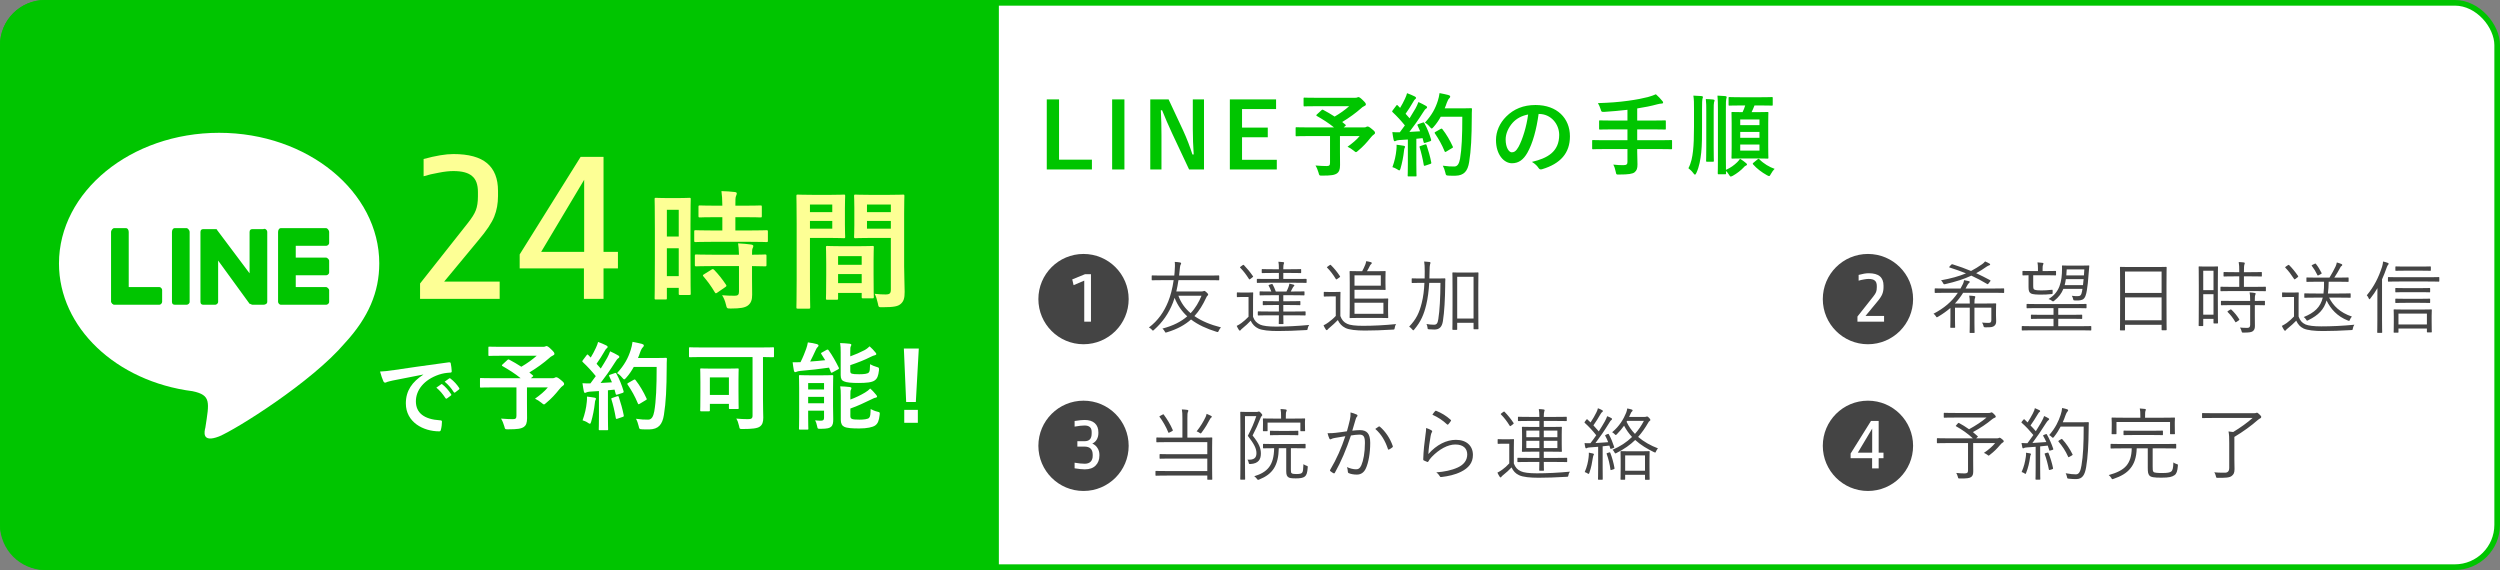
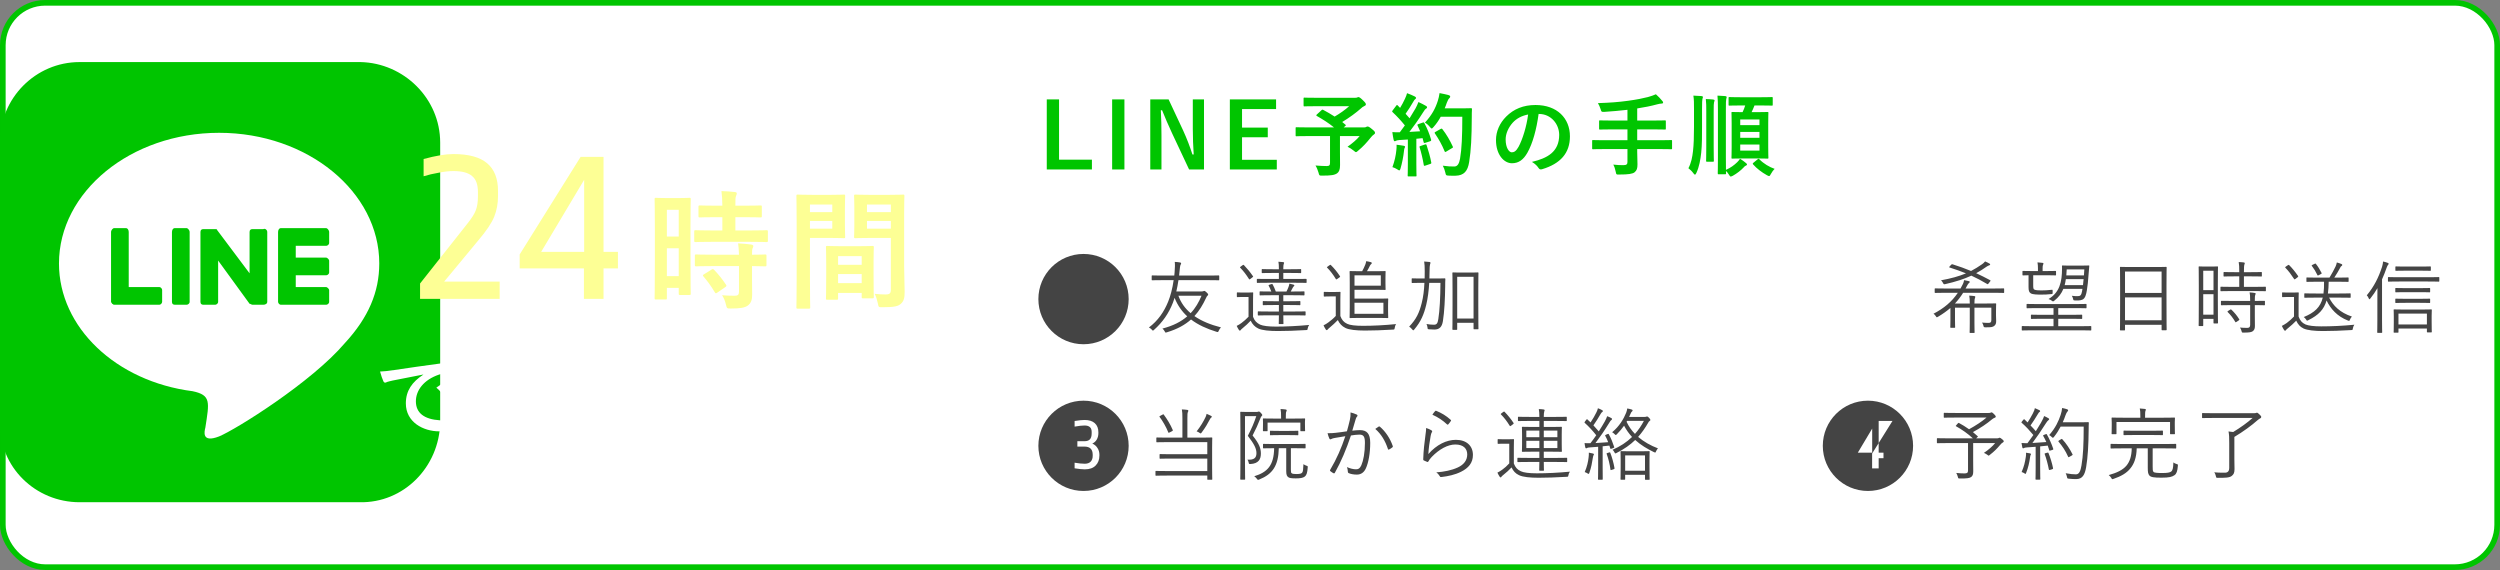
<svg xmlns="http://www.w3.org/2000/svg" fill="none" height="101" viewBox="0 0 443 101" width="443">
  <rect x="0" y="0" width="443" height="101" fill="#808080" stroke="none" />
  <rect fill="#fff" height="100" rx="7.5" stroke="#00c500" width="442" x=".5" y=".5" />
-   <path d="m.5 8c0-4.142 3.358-7.5 7.5-7.5h168.5v100h-168.5c-4.142 0-7.5-3.358-7.5-7.5z" fill="#00c500" stroke="#00c500" />
-   <path d="m4.457 19.915h69.083v62.397h-69.083z" fill="#fff" />
  <path d="m47.358 41.119c0-.348-.348-.696-.696-.522h-1.915c-.348 0-.522.174-.522.522v7.312l-5.745-7.66c0-.174-.174-.174-.348-.174h-2.089c-.348 0-.522.174-.522.522v12.361c0 .348.174.522.522.522h2.089c.174 0 .522-.174.522-.522v-7.312l5.571 7.66c.174 0 .348.174.522.174h1.915c.348 0 .696-.174.696-.522zm-14.276-.696h-2.089c-.348 0-.522.348-.522.696v12.361c0 .348.174.522.522.522h2.089c.174 0 .522-.174.522-.522v-12.361c0-.348-.348-.696-.522-.696zm-4.875 10.446h-5.397v-9.75c0-.348-.174-.696-.522-.696h-2.089c-.174 0-.522.348-.522.696v12.361c0 .174.174.174.174.348.174 0 .174.174.348.174h8.009c.348 0 .522-.348.522-.522v-2.089c0-.174-.174-.522-.522-.522zm29.597-10.446h-8.009c-.348 0-.522.348-.522.696v12.361c0 .174.174.522.522.522h8.009c.174 0 .522-.174.522-.522v-2.089c0-.174-.348-.522-.522-.522h-5.397v-2.089h5.397c.174 0 .522-.174.522-.522v-2.089c0-.174-.348-.522-.522-.522h-5.397v-2.089h5.397c.174 0 .522-.174.522-.522v-1.915c0-.348-.348-.696-.522-.696zm20.195-15.147c0-7.835-6.442-14.102-14.102-14.276h-49.792c-7.834 0-14.102 6.442-14.102 14.102v49.792c-.174 7.835 6.268 14.102 14.102 14.102h49.618c7.835.174 14.102-6.268 14.276-14.102zm-10.794 21.414c0 5.049-1.915 9.575-6.093 14.102-5.919 6.964-19.325 15.321-22.285 16.54-3.134 1.219-2.611-.871-2.437-1.567.696-4.527 1.045-5.745-2.263-6.442-13.58-1.741-23.677-11.316-23.677-22.633 0-12.709 12.709-23.155 28.378-23.155 15.669 0 28.378 10.446 28.378 23.155z" fill="#00c500" />
  <path d="m187.664 17.616h-2.176v12.416h8v-1.744h-5.824zm11.584 0h-2.176v12.416h2.176zm14.101 0h-1.984v5.216c0 1.664.064 3.024.16 4.544h-.224c-.464-1.44-.944-2.704-1.648-4.256l-2.576-5.504h-3.248v12.416h1.984v-6.016c0-1.536-.032-3.008-.112-4.48h.224c.56 1.392 1.056 2.544 1.776 4.096l3.008 6.4h2.64zm12.772 0h-8.192v12.416h8.32v-1.712h-6.16v-4h4.56v-1.712h-4.56v-3.28h6.032zm7.239 2.656c-.08.064-.112.112-.112.16s.032.08.112.128c1.056.608 2.064 1.232 3.024 2.016h-4.608c-1.424 0-1.92-.032-2.016-.032-.16 0-.176.016-.176.176v1.248c0 .16.016.176.176.176.096 0 .592-.032 2.016-.032h3.904v4.736c0 .448-.144.576-.608.576-.496 0-1.152-.032-1.968-.096.224.352.416.832.544 1.28.128.512.128.512.624.512 1.616 0 2.208-.096 2.672-.416.336-.24.512-.656.512-1.44 0-.592-.016-1.328-.016-2.496v-2.656h3.488c-.496.624-1.344 1.328-2.144 1.888.32.144.8.448 1.104.704.208.176.304.256.384.256.096 0 .192-.08.368-.24.896-.736 1.568-1.488 2.192-2.272.288-.352.432-.496.592-.592.16-.112.224-.176.224-.304 0-.176-.032-.272-.528-.672-.512-.432-.672-.464-.8-.464-.064 0-.16.032-.24.08s-.16.08-.368.08h-3.616l.256-.224c.176-.144.176-.16.048-.272l-.56-.464c1.2-.72 2.496-1.664 3.312-2.4.192-.192.352-.304.592-.416.192-.08.288-.16.288-.304 0-.176-.096-.32-.576-.784-.4-.4-.624-.512-.752-.512-.08 0-.128.032-.224.08-.08.032-.208.048-.416.048h-6.704c-1.568 0-2.112-.032-2.208-.032-.144 0-.16.016-.16.176v1.2c0 .16.016.176.16.176.096 0 .64-.032 2.208-.032h5.712c-.72.64-1.584 1.264-2.576 1.84-.656-.432-1.328-.816-2.016-1.184-.144-.064-.192-.064-.32.064zm18 1.712c-.208.08-.24.112-.16.272.16.32.304.656.448 1.008-.624.048-1.28.08-1.904.112.736-.944 1.616-2.176 2.432-3.472.24-.384.368-.56.528-.656.128-.064.176-.128.176-.24 0-.096-.048-.16-.192-.24-.368-.224-.864-.464-1.344-.688-.128.352-.304.752-.496 1.104-.352.608-.704 1.2-1.072 1.776-.224-.272-.464-.528-.704-.8.496-.688.896-1.328 1.408-2.208.112-.208.176-.288.304-.384.08-.064.144-.128.144-.208 0-.096-.064-.176-.208-.256-.4-.208-.96-.432-1.392-.592-.08.304-.16.56-.368.992-.272.592-.544 1.088-.864 1.616l-.4-.416c-.064-.064-.096-.096-.144-.096s-.096.048-.16.144l-.592.784c-.064.096-.112.16-.112.208s.032.08.096.144c.784.736 1.504 1.52 2.16 2.336l-.896 1.216c-.416.016-.848 0-1.328-.032.08.592.144.96.224 1.344.032.16.08.272.192.272.096 0 .16-.032.24-.08.096-.048.32-.112.592-.128l1.504-.096v4.272c0 1.472-.032 2-.032 2.096 0 .16.016.176.176.176h1.216c.16 0 .176-.016.176-.176 0-.08-.032-.624-.032-2.096v-4.4c.368-.032.736-.064 1.104-.112l.192.72c.032.144.096.16.272.112l.848-.272c.208-.064.24-.144.192-.32-.272-.944-.672-1.952-1.184-2.896-.08-.144-.112-.16-.304-.096zm7.76-1.296c0 3.328-.096 5.712-.4 7.44-.16.848-.432 1.376-1.024 1.376-.624.016-1.168-.032-2.032-.144.176.304.352.784.448 1.216.112.512.112.512.592.544.416.032.864.016 1.2.016 1.504-.032 2.176-.8 2.432-2.432.336-2.112.448-4.336.464-8.016 0-.448 0-.88.032-1.328 0-.16-.032-.192-.192-.192-.096 0-.464.032-1.616.032h-3.024c.144-.32.256-.656.368-.976.16-.448.32-.704.448-.816.144-.144.16-.192.16-.32 0-.112-.128-.192-.336-.256-.32-.08-.944-.224-1.552-.336-.064.496-.176.944-.304 1.36-.416 1.312-1.04 2.528-2.288 3.872.288.16.576.4.864.752.16.192.256.288.336.288.096 0 .176-.096.352-.288.512-.576.912-1.184 1.248-1.792zm-4.736 2.672c-.208.112-.208.16-.096.32.64.944 1.216 1.952 1.68 3.088.064.176.128.208.304.096l1.008-.608c.192-.096.224-.144.144-.304-.48-1.056-1.12-2.16-1.824-3.056-.096-.112-.144-.144-.32-.048zm-7.648 6.256c.224.064.624.224.848.384.176.128.288.192.368.192.096 0 .16-.112.224-.352.272-.912.512-2.144.608-3.072.032-.256.048-.448.096-.512.048-.096.096-.16.096-.24s-.08-.16-.272-.192c-.32-.064-.752-.112-1.232-.176.016.352 0 .592-.032.896-.096 1.024-.32 2.016-.704 3.072zm4.976-3.744c-.192.064-.208.096-.144.272.24.736.56 2.096.72 3.072.032.16.048.208.288.128l.848-.288c.208-.064.224-.112.192-.288-.176-.96-.528-2.16-.816-3.024-.064-.176-.096-.208-.288-.144zm20.992-5.68c2.144 0 3.584 1.808 3.584 3.712 0 3.024-2.128 4.144-4.832 4.784.608.368.944.736 1.12 1.008.208.32.352.384.688.288 3.248-.976 4.928-2.848 4.928-5.824 0-3.184-2.256-5.552-6.096-5.552-2.16 0-3.856.704-5.2 2.048-1.152 1.152-1.808 2.624-1.808 4.16 0 2.608 1.424 4.112 2.832 4.112 1.2 0 2.032-.64 2.72-1.84.96-1.68 1.632-4.176 2-6.896zm-1.92.096c-.272 2.128-.992 4.432-1.696 5.728-.432.768-.784.976-1.2.976-.496 0-1.088-.816-1.088-2.288 0-1.024.48-2.096 1.248-2.96.72-.784 1.616-1.232 2.736-1.456zm17.6 6.128v2.256c0 .4-.128.592-.672.592-.512 0-1.104 0-1.84-.096.192.32.336.784.432 1.264.096.512.128.512.608.496 1.632 0 2.368-.112 2.736-.4.4-.336.512-.688.512-1.408 0-.688-.048-1.424-.048-2.176v-.528h3.984c1.424 0 1.92.032 2.016.032.16 0 .176-.016.176-.176v-1.28c0-.16-.016-.176-.176-.176-.096 0-.592.032-2.016.032h-3.984v-1.92h2.72c1.552 0 2.08.032 2.176.032.16 0 .176-.016.176-.192v-1.28c0-.144-.016-.16-.176-.16-.096 0-.624.032-2.176.032h-2.72v-2.144c1.28-.192 2.448-.432 3.568-.736.352-.096.544-.112.752-.128.176 0 .272-.08.272-.16 0-.128-.048-.192-.144-.304-.288-.368-.704-.8-1.136-1.184-.416.176-.864.352-1.424.496-.864.224-1.968.448-3.488.656-1.728.24-3.312.352-5.36.416.176.288.352.672.48 1.088.144.48.144.48.656.464 1.408-.096 2.752-.208 4.096-.368v1.904h-2.656c-1.568 0-2.096-.032-2.192-.032-.16 0-.176.016-.176.16v1.28c0 .176.016.192.176.192.096 0 .624-.032 2.192-.032h2.656v1.92h-4.064c-1.424 0-1.92-.032-2.016-.032-.16 0-.176.016-.176.176v1.28c0 .16.016.176.176.176.096 0 .592-.032 2.016-.032zm20.864-7.728c-.128.416-.272.8-.464 1.184-1.248 0-1.68-.032-1.792-.032-.16 0-.176.016-.176.176 0 .112.032.64.032 1.856v4.192c0 1.216-.032 1.76-.032 1.872 0 .16.016.176.176.176.112 0 .56-.032 1.84-.032h2.496c1.296 0 1.744.032 1.84.032.176 0 .192-.016.192-.176 0-.096-.032-.656-.032-1.872v-4.192c0-1.216.032-1.76.032-1.856 0-.16-.016-.176-.192-.176-.096 0-.544.032-1.84.032h-.944c.176-.352.336-.736.512-1.184h1.04c1.456 0 1.936.032 2.016.032.16 0 .176-.016.176-.176v-1.168c0-.16-.016-.176-.176-.176-.08 0-.56.032-2.016.032h-3.424c-1.44 0-1.92-.032-2.016-.032-.176 0-.192.016-.192.176v1.168c0 .16.016.176.192.176.096 0 .576-.032 2.016-.032zm2.528 8h-3.408v-1.072h3.408zm-3.408-2.272v-1.04h3.408v1.04zm3.408-3.248v1.008h-3.408v-1.008zm-7.36 6.72c0 1.824-.032 2.704-.032 2.816 0 .16.016.176.16.176h1.12c.176 0 .192-.016.192-.176 0-.032-.016-.192-.016-.416.192.16.336.368.512.64.16.256.224.352.336.352.08 0 .192-.048.384-.144.688-.384 1.44-.96 1.904-1.472.16-.192.272-.272.4-.32.112-.048.192-.096.192-.192s-.048-.144-.176-.256c-.288-.256-.672-.528-1.056-.768-.16.24-.304.416-.496.608-.56.544-1.168.992-2 1.36-.016-.464-.016-1.184-.016-2.208v-8.48c0-1.2.016-1.68.064-1.872.032-.128.08-.224.08-.336 0-.08-.08-.144-.24-.176-.368-.032-.928-.064-1.392-.08.064.704.08 1.424.08 2.4zm-2.816-8.56c0-1.248.032-1.584.064-1.776.032-.144.096-.256.096-.368 0-.08-.08-.128-.24-.16-.4-.032-.928-.064-1.456-.08.112.672.112 1.344.112 2.384v3.136c0 1.712-.048 3.232-.176 4.304-.128 1.088-.304 2.08-.816 3.04.304.24.624.528.848.848.144.192.224.288.32.288.08 0 .144-.096.24-.288.512-1.088.736-2.416.864-3.6.144-1.36.144-3.024.144-4.64zm.752 6.656c0 1.6-.032 2.4-.032 2.496 0 .16.016.176.176.176h1.024c.16 0 .176-.016.176-.176 0-.096-.032-.896-.032-2.496v-6.24c0-1.04.016-1.44.064-1.616.032-.128.096-.224.096-.336 0-.08-.096-.128-.256-.16-.384-.048-.832-.064-1.296-.08.08.736.08 1.248.08 2.208zm8.384 2.832c-.16.128-.192.192-.08.32.64.736 1.52 1.392 2.432 1.904.192.096.304.16.384.16.128 0 .192-.112.336-.384.192-.352.432-.688.656-.896-.928-.32-1.936-.912-2.704-1.696-.064-.064-.096-.08-.144-.08s-.08.016-.16.08z" fill="#00c500" />
  <path d="m208.446 51.644c.154-.63.266-1.302.378-2.002h5.25c1.33 0 1.778.028 1.848.028.112 0 .126-.014.126-.126v-.616c0-.112-.014-.126-.126-.126-.07 0-.518.028-1.848.028h-5.138c.014-.168.028-.35.056-.532.07-.658.112-1.218.196-1.358.056-.098.112-.196.112-.294 0-.056-.07-.112-.196-.14-.322-.056-.602-.084-.938-.098.056.378.042 1.064-.028 1.848l-.056.574h-2.044c-1.33 0-1.778-.028-1.848-.028-.098 0-.112.014-.112.126v.616c0 .112.014.126.112.126.07 0 .518-.028 1.848-.028h1.932c-.21 1.498-.574 2.828-.966 3.794-.728 1.806-1.806 3.388-3.416 4.592.182.084.336.21.518.392.098.112.14.168.196.168.042 0 .098-.056.196-.14 1.498-1.33 2.604-2.912 3.346-4.816.098-.266.21-.56.294-.854.532 1.33 1.288 2.408 2.24 3.276-1.064.924-2.464 1.666-4.396 2.17.168.14.308.308.406.504.084.154.112.21.182.21.042 0 .112-.028.21-.056 1.862-.56 3.22-1.33 4.27-2.268 1.246.952 2.758 1.638 4.522 2.184.084.028.154.042.196.042.084 0 .126-.056.196-.238.098-.224.238-.434.392-.588-1.82-.462-3.416-1.106-4.704-2.002.854-.924 1.498-2.002 2.058-3.206.098-.224.182-.364.28-.434.07-.056.098-.112.098-.196 0-.056-.028-.126-.28-.364-.266-.238-.322-.266-.406-.266-.056 0-.098.028-.14.042-.07.028-.168.056-.336.056zm4.466.756c-.476 1.134-1.064 2.184-1.932 3.094-.98-.826-1.722-1.848-2.17-3.094zm18.438 2.884c0-.098-.014-.112-.112-.112-.07 0-.546.028-1.946.028h-1.89v-1.148h1.134c1.274 0 1.694.028 1.778.028.098 0 .112-.014.112-.112v-.504c0-.098-.014-.112-.112-.112-.084 0-.504.028-1.778.028h-1.134v-1.064h1.736c1.372 0 1.834.028 1.904.028.098 0 .112-.014.112-.126v-.476c0-.098-.014-.112-.112-.112-.07 0-.532.028-1.904.028h-.42c.112-.196.224-.392.336-.63.042-.098.14-.238.196-.28s.112-.098.112-.168c0-.056-.042-.098-.154-.14-.21-.07-.434-.126-.728-.182-.028.182-.07.364-.154.588-.098.28-.224.546-.364.812h-1.89c-.182-.504-.364-.91-.56-1.26-.056-.098-.084-.098-.21-.056l-.35.112c-.154.056-.196.07-.14.168.168.308.322.644.462 1.036h-.056c-1.386 0-1.834-.028-1.904-.028-.098 0-.112.014-.112.112v.476c0 .112.014.126.112.126.07 0 .518-.028 1.904-.028h1.4v1.064h-.966c-1.288 0-1.708-.028-1.778-.028-.098 0-.112.014-.112.112v.504c0 .098.014.112.112.112.07 0 .49-.028 1.778-.028h.966v1.148h-1.694c-1.386 0-1.862-.028-1.932-.028-.098 0-.112.014-.112.112v.504c0 .098.014.112.112.112.07 0 .546-.028 1.932-.028h1.694c0 .994-.028 1.358-.028 1.442 0 .098.014.112.112.112h.616c.098 0 .112-.014.112-.112 0-.07-.028-.476-.028-1.442h1.89c1.4 0 1.876.028 1.946.028.098 0 .112-.014.112-.112zm-9.31-2.044c0-.882.028-1.246.028-1.316 0-.098-.014-.112-.098-.112s-.294.028-1.008.028h-.714c-.728 0-.896-.028-.952-.028-.112 0-.126.014-.126.112v.616c0 .098.014.112.126.112.056 0 .224-.028.952-.028h.994v3.5c-.392.42-.854.812-1.246 1.106-.294.224-.532.35-.854.518.126.28.252.504.392.714.056.084.112.126.168.126.07 0 .112-.042.168-.126.042-.07.14-.154.308-.294.56-.462 1.008-.868 1.442-1.344.322.658.728 1.092 1.372 1.4.672.308 1.918.434 3.444.434 1.428 0 3.164-.056 4.97-.168.28-.014.28-.014.322-.308.042-.224.126-.42.266-.602-2.072.196-4.116.294-5.908.294-1.316 0-2.282-.126-2.786-.35-.63-.308-.994-.672-1.26-1.386zm9.492-3.71c0-.098-.014-.112-.112-.112-.084 0-.56.014-1.974.014h-2.044v-1.064h1.246c1.316 0 1.736.028 1.82.028s.098-.014.098-.112v-.49c0-.098-.014-.112-.098-.112s-.504.028-1.82.028h-1.246v-.182c0-.378.028-.616.07-.728s.07-.168.07-.238c0-.056-.056-.098-.14-.112-.238-.028-.546-.056-.868-.07.07.378.084.672.084 1.302v.028h-1.092c-1.316 0-1.75-.028-1.834-.028-.098 0-.112.014-.112.112v.49c0 .098.014.112.112.112.084 0 .518-.028 1.834-.028h1.092v1.064h-1.82c-1.414 0-1.89-.014-1.974-.014-.098 0-.112.014-.112.112v.49c0 .098.014.112.112.112.084 0 .56-.028 1.974-.028h4.648c1.414 0 1.89.028 1.974.028.098 0 .112-.014.112-.112zm-11.676-2.296c-.14.098-.168.126-.084.21.588.602 1.05 1.218 1.54 1.988.042.056.056.084.098.084.028 0 .084-.028.154-.084l.378-.294c.126-.098.14-.126.084-.196-.532-.77-1.022-1.358-1.61-1.974-.07-.056-.084-.07-.21.014zm26.11 6.888c0-.742.028-1.036.028-1.12 0-.098-.014-.112-.112-.112-.07 0-.56.028-1.82.028h-4.046v-1.568h3.682c1.19 0 1.652.028 1.722.028.098 0 .112-.014.112-.112 0-.07-.028-.364-.028-1.092v-.952c0-.728.028-1.008.028-1.078 0-.098-.014-.112-.112-.112-.07 0-.532.028-1.722.028h-1.47c.21-.35.392-.7.532-.994.056-.112.14-.21.224-.28.07-.056.098-.098.098-.182 0-.056-.056-.112-.14-.14-.224-.07-.588-.154-.854-.182-.028.21-.084.434-.168.63-.168.42-.336.77-.546 1.148h-.238c-1.246 0-1.792-.028-1.876-.028-.098 0-.112.014-.112.112 0 .07.028.658.028 1.932v4.27c0 1.274-.028 1.834-.028 1.904 0 .098.014.112.112.112.084 0 .658-.028 1.918-.028h2.884c1.26 0 1.75.028 1.82.028.098 0 .112-.014.112-.112 0-.07-.028-.364-.028-1.106zm-.826 1.484h-5.124v-1.96h5.124zm-.462-4.984h-4.662v-1.834h4.662zm-7.168 2.506c0-.868.028-1.232.028-1.302 0-.098-.014-.112-.112-.112-.07 0-.28.028-1.008.028h-.756c-.728 0-.91-.028-.966-.028-.112 0-.126.014-.126.112v.616c0 .098.014.112.126.112.056 0 .238-.028.966-.028h1.036v3.458c-.392.434-.896.84-1.316 1.148-.28.21-.476.322-.854.518.126.28.266.532.406.742.056.084.112.112.168.112s.112-.042.168-.126c.042-.07.14-.14.294-.28.532-.448 1.05-.91 1.498-1.386.294.616.714 1.092 1.344 1.4.63.322 1.904.462 3.444.462 1.414 0 3.136-.056 4.956-.168.28-.014.28-.014.336-.308.028-.238.112-.49.252-.672-2.072.21-4.088.308-5.88.308-1.33 0-2.296-.112-2.786-.35-.63-.294-.952-.686-1.218-1.386zm-2.254-5.894c-.154.112-.154.126-.084.196.532.532 1.106 1.288 1.54 2.016.07.098.084.098.266-.028l.378-.266c.126-.098.14-.126.084-.21-.49-.756-1.036-1.414-1.61-1.974-.07-.07-.098-.07-.238.028zm26.698 4.018c0-2.17.028-2.8.028-2.87 0-.098-.014-.112-.112-.112-.084 0-.42.028-1.414.028h-1.554c-1.022 0-1.344-.028-1.414-.028-.112 0-.126.014-.126.112 0 .07.028.7.028 3.22v2.478c0 3.57-.028 4.172-.028 4.256 0 .098.014.112.126.112h.616c.098 0 .112-.014.112-.112v-1.134h2.898v1.036c0 .098.014.112.098.112h.658c.098 0 .112-.014.112-.112 0-.084-.028-.686-.028-4.214zm-.84 5.194h-2.898v-7.392h2.898zm-7.826-7.098c.014-.392.028-.798.028-1.19 0-.742.042-1.134.084-1.288.042-.126.084-.224.084-.308 0-.056-.042-.126-.154-.14-.308-.042-.644-.07-.966-.084.07.518.098.854.098 1.722 0 .448 0 .868-.014 1.288h-.518c-1.204 0-1.596-.028-1.666-.028-.098 0-.112.014-.112.112v.602c0 .098.014.112.112.112.07 0 .462-.028 1.666-.028h.476c-.056 1.288-.196 2.478-.476 3.57-.434 1.75-.98 2.884-2.226 4.186.196.126.364.28.56.518.084.098.126.14.168.14.056 0 .098-.056.182-.154 1.176-1.4 1.708-2.688 2.114-4.368.28-1.148.448-2.506.532-3.892h1.988c-.014 2.59-.14 4.956-.378 6.412-.112.798-.322 1.008-.77 1.008s-.882-.042-1.33-.126c.098.182.154.392.182.616.028.294.028.294.28.322.308.028.56.042.938.042.868 0 1.344-.434 1.512-1.484.266-1.68.378-3.962.406-6.23 0-.406 0-.812.028-1.232 0-.098-.028-.126-.126-.126-.07 0-.476.028-1.68.028z" fill="#444" />
  <circle cx="192" cy="53" fill="#444" r="8" />
-   <path d="m193.318 48.586v8.414h-1.19v-7.266h-.028l-1.862.798-.238-1.022 2.268-.924z" fill="#fff" />
-   <circle cx="331" cy="53" fill="#444" r="8" />
  <path d="m331.114 48.418c.905 0 1.573.182 2.002.546s.644.91.644 1.638v.308c0 .439-.075.845-.224 1.218s-.462.84-.938 1.4l-2.03 2.45h3.29v1.022h-4.718v-.91l2.8-3.542c.261-.327.429-.593.504-.798.084-.215.126-.49.126-.826v-.252c0-.448-.117-.765-.35-.952-.224-.196-.593-.294-1.106-.294-.252 0-.541.033-.868.098-.327.056-.625.126-.896.21v-1.022c.719-.196 1.307-.294 1.764-.294z" fill="#fff" />
  <path d="m355.132 51.21c0-.098-.014-.112-.098-.112s-.518.028-1.82.028h-4.914c.126-.21.238-.434.364-.672.07-.126.168-.252.294-.35.056-.042.084-.084.084-.154s-.084-.112-.196-.14c-.21-.056-.476-.112-.812-.168-.042.266-.098.448-.196.658-.14.294-.28.56-.434.826h-2.632c-1.316 0-1.75-.028-1.82-.028-.112 0-.126.014-.126.112v.588c0 .098.014.112.126.112.07 0 .504-.028 1.82-.028h2.156c-1.064 1.582-2.478 2.758-4.312 3.71.14.098.308.252.42.448.07.126.112.182.168.182s.112-.042.224-.098c.84-.504 1.554-1.008 2.184-1.554v2.24c0 .854-.028 1.078-.028 1.162 0 .098.014.112.112.112h.644c.098 0 .112-.014.112-.112 0-.084-.028-.308-.028-1.162v-2.296h2.618v2.688c0 1.134-.028 1.61-.028 1.694 0 .098.014.098.112.098h.658c.098 0 .112 0 .112-.098 0-.084-.028-.56-.028-1.694v-2.688h2.996v2.184c0 .378-.126.518-.476.518-.392 0-.7-.014-1.176-.056.126.182.196.35.238.518.07.28.07.308.336.322 1.134.028 1.372-.07 1.624-.28s.308-.476.308-.826c0-.336-.028-.672-.028-1.008v-.756c0-.826.028-1.19.028-1.26 0-.098-.014-.112-.112-.112-.07 0-.686.028-2.044.028h-1.694c0-.574.028-.812.098-.966.042-.112.056-.154.056-.224s-.07-.112-.154-.126c-.28-.042-.56-.07-.924-.084.07.392.098.77.098 1.4h-2.632c.546-.588 1.022-1.204 1.456-1.904h5.348c1.302 0 1.736.028 1.82.028s.098-.014.098-.112zm-2.478-1.344c.098-.126.084-.168-.014-.224-.868-.462-1.666-.868-2.464-1.232.63-.336 1.246-.728 1.876-1.176.126-.084.322-.182.42-.21s.182-.07.182-.154c0-.07-.014-.098-.126-.168-.182-.112-.476-.252-.77-.378-.154.196-.378.392-.546.504-.644.448-1.274.84-1.946 1.19-.994-.42-2.044-.798-3.29-1.19-.098-.028-.126-.014-.224.084l-.266.28c-.126.126-.126.182-.014.21 1.078.35 2.016.672 2.898 1.036-1.232.518-2.646.91-4.424 1.232.112.098.252.266.364.49.126.238.14.238.406.182 1.89-.434 3.318-.896 4.606-1.498.924.42 1.806.896 2.786 1.47.112.07.14.07.252-.07zm17.92 8.022c0-.098-.014-.112-.112-.112-.07 0-.504.028-1.806.028h-3.934v-1.316h2.156c1.428 0 1.904.028 1.974.028.098 0 .112-.014.112-.112v-.532c0-.098-.014-.112-.112-.112-.07 0-.546.028-1.974.028h-2.156v-1.19h2.954c1.414 0 1.876.028 1.946.028.098 0 .112-.014.112-.126v-.532c0-.098-.014-.112-.112-.112-.07 0-.532.028-1.946.028h-6.51c-1.414 0-1.876-.028-1.946-.028-.098 0-.112.014-.112.112v.532c0 .112.014.126.112.126.07 0 .532-.028 1.946-.028h2.716v1.19h-1.904c-1.428 0-1.904-.028-1.988-.028-.098 0-.112.014-.112.112v.532c0 .098.014.112.112.112.084 0 .56-.028 1.988-.028h1.904v1.316h-3.696c-1.316 0-1.75-.028-1.82-.028-.098 0-.112.014-.112.112v.56c0 .098.014.112.112.112.07 0 .504-.028 1.82-.028h8.47c1.302 0 1.736.028 1.806.028.098 0 .112-.014.112-.112zm-4.018-10.822c-.77 0-.994-.028-1.064-.028-.098 0-.112.014-.112.112 0 .042.014.238.014.336 0 2.534-.448 4.34-2.394 5.502.266.098.448.182.616.322.084.07.14.098.182.098.056 0 .112-.042.224-.126.798-.63 1.288-1.302 1.61-2.1h3.374v.028c-.098.644-.182 1.148-.546 1.232-.378.084-.826.028-1.33-.028.112.168.196.406.238.616.042.182.07.21.392.21.364 0 .798.042 1.232-.14.518-.21.686-.966.798-1.638.112-.644.238-1.694.322-3.038l.084-.98c.014-.14.028-.252.028-.35 0-.042-.042-.056-.098-.056-.07 0-.406.028-1.442.028zm2.66 2.394c-.042.392-.07.756-.112 1.064h-3.248c.098-.336.154-.686.21-1.064zm.126-1.722-.07 1.064h-3.122l.07-1.064zm-5.012.378c0-.098-.014-.112-.112-.112-.084 0-.462.028-1.68.028h-.588v-.49c0-.308.014-.476.07-.602.042-.098.084-.154.084-.252 0-.056-.07-.098-.168-.112-.266-.042-.602-.07-.896-.084.07.364.084.728.084 1.05v.49h-.966c-1.204 0-1.596-.028-1.666-.028-.098 0-.112.014-.112.112v.574c0 .098.014.112.112.112.056 0 .308-.014.966-.028v2.114c0 .616.098.924.42 1.106.35.196 1.148.21 1.834.21.574 0 1.12-.014 1.862-.098.14-.014.154-.028.154-.266v-.224c.014-.266 0-.28-.14-.266-.742.084-1.274.112-1.876.112-.532 0-1.008-.028-1.232-.154-.154-.084-.196-.238-.196-.728v-1.806h2.254c1.218 0 1.596.028 1.68.028.098 0 .112-.014.112-.112zm19.572 2.464c0-2.366.028-3.094.028-3.178 0-.098-.014-.112-.112-.112-.084 0-.56.028-1.946.028h-4.158c-1.386 0-1.862-.028-1.946-.028-.098 0-.112.014-.112.112 0 .084.028.812.028 3.528v2.702c0 4.018-.028 4.718-.028 4.802 0 .098.014.112.112.112h.686c.084 0 .098-.014.098-.112v-.882h6.482v.854c0 .098.014.112.112.112h.672c.098 0 .112-.014.112-.112 0-.07-.028-.77-.028-4.774zm-.868 6.174h-6.482v-4.06h6.482zm0-4.844h-6.482v-3.794h6.482zm9.968-1.764c0-2.156.028-2.758.028-2.828 0-.098-.014-.112-.112-.112-.084 0-.322.028-1.12.028h-.966c-.798 0-1.036-.028-1.12-.028-.098 0-.112.014-.112.112 0 .07.028.714.028 3.276v2.758c0 3.612-.028 4.242-.028 4.312 0 .098.014.112.112.112h.588c.098 0 .112-.014.112-.112v-1.162h1.82v.7c0 .098.014.112.112.112h.574c.098 0 .112-.014.112-.112 0-.07-.028-.644-.028-4.144zm-.77 5.614h-1.82v-3.626h1.82zm0-4.354h-1.82v-3.43h1.82zm9.282-.49c0-.098-.014-.112-.112-.112-.084 0-.546.028-1.932.028h-1.848v-1.862h1.274c1.288 0 1.708.028 1.792.028.098 0 .112-.014.112-.112v-.56c0-.112-.014-.126-.112-.126-.084 0-.504.028-1.792.028h-1.274c0-.868.028-1.19.084-1.344.028-.098.07-.182.07-.252s-.07-.112-.168-.126c-.294-.042-.532-.056-.91-.07.084.49.098.84.098 1.792h-.868c-1.288 0-1.722-.028-1.792-.028-.112 0-.126.014-.126.126v.56c0 .098.014.112.126.112.07 0 .504-.028 1.792-.028h.868v1.862h-1.302c-1.372 0-1.834-.028-1.918-.028-.098 0-.112.014-.112.112v.574c0 .098.014.112.112.112.084 0 .546-.028 1.918-.028h3.976c1.386 0 1.848.028 1.932.028.098 0 .112-.014.112-.112zm-.168 2.492c0-.098-.014-.098-.112-.098-.07 0-.518.014-1.68.014v-.07c0-.644.014-.854.07-.994.042-.084.084-.14.084-.238 0-.042-.07-.098-.182-.112-.238-.042-.532-.084-.896-.098.07.336.098.714.098 1.484v.028h-3.164c-1.372 0-1.834-.014-1.904-.014-.098 0-.112 0-.112.098v.574c0 .098.014.112.112.112.07 0 .532-.028 1.904-.028h3.164v3.514c0 .392-.196.518-.49.518-.462 0-.896-.014-1.316-.056.126.182.21.364.28.63s.084.266.35.266c1.008 0 1.386-.07 1.624-.238.308-.21.392-.532.392-.938 0-.56-.014-1.162-.014-1.792v-1.904c1.176 0 1.61.028 1.68.028.098 0 .112-.014.112-.112zm-6.51 1.68c-.14.084-.168.126-.084.21.504.504.938 1.05 1.344 1.75.056.098.098.07.238-.028l.378-.252c.112-.084.126-.126.07-.21-.392-.644-.854-1.19-1.386-1.694-.084-.07-.112-.056-.224.014zm19.656-2.352c1.386 0 1.862.028 1.932.028.098 0 .112-.014.112-.112v-.56c0-.098-.014-.112-.112-.112-.07 0-.546.028-1.932.028h-1.988c.084-.616.126-1.302.14-2.086h1.554c1.344 0 1.778.028 1.862.028.098 0 .112-.014.112-.112v-.56c0-.098-.014-.112-.112-.112-.084 0-.518.028-1.862.028h-.56c.392-.588.742-1.19.994-1.666.07-.14.14-.294.252-.364.098-.056.168-.126.168-.21 0-.07-.056-.126-.14-.168-.238-.098-.518-.196-.826-.28-.056.28-.126.504-.224.714-.252.546-.644 1.246-1.078 1.974h-2.114c-1.344 0-1.792-.028-1.876-.028-.098 0-.098.014-.098.112v.56c0 .098 0 .112.098.112.084 0 .532-.028 1.876-.028h1.148c.014.798-.014 1.484-.098 2.086h-1.372c-1.386 0-1.848-.028-1.918-.028-.098 0-.112.014-.112.112v.56c0 .098.014.112.112.112.07 0 .532-.028 1.918-.028h1.246c-.42 1.694-1.442 2.66-3.374 3.444.154.112.294.238.406.42.098.154.126.224.196.224.042 0 .098-.028.196-.084 1.834-.896 2.786-1.904 3.248-3.5.7 1.47 1.876 2.814 3.78 3.556.252.098.28.084.378-.182.07-.196.196-.378.336-.518-2.128-.714-3.318-1.918-4.046-3.36zm-7.182.49c0-.868.028-1.232.028-1.302 0-.098-.014-.112-.112-.112-.084 0-.294.028-1.008.028h-.756c-.728 0-.91-.028-.966-.028-.098 0-.112.014-.112.112v.616c0 .098.014.112.112.112.056 0 .238-.028.966-.028h1.036v3.458c-.406.434-.868.84-1.288 1.148-.28.196-.518.336-.868.518.126.28.266.532.406.742.056.084.112.112.168.112s.112-.028.168-.126c.028-.056.126-.14.294-.28.546-.448 1.064-.896 1.512-1.372.308.644.658 1.078 1.302 1.386.672.308 1.918.448 3.444.448 1.428 0 3.15-.056 4.97-.168.28-.014.28-.014.322-.308.042-.238.126-.462.266-.644-2.072.21-4.088.294-5.88.294-1.33 0-2.296-.126-2.8-.35-.63-.294-.938-.686-1.204-1.386zm-2.254-5.992c-.154.098-.154.126-.084.21.56.574 1.008 1.176 1.54 1.988.056.098.098.098.252-.014l.364-.28c.14-.112.14-.154.084-.238-.518-.756-1.022-1.372-1.582-1.932-.07-.056-.112-.056-.224.028zm4.69-.294c-.126.056-.154.098-.084.182.406.532.672.98.966 1.596.056.112.07.14.252.042l.35-.182c.168-.084.196-.112.154-.21-.322-.63-.63-1.134-1.008-1.61-.07-.084-.07-.084-.224-.014zm21.14 9.002c0-.644.028-.938.028-1.022s-.014-.098-.098-.098-.532.028-1.806.028h-2.926c-1.288 0-1.736-.028-1.82-.028-.098 0-.112.014-.112.098s.028.378.028 1.162v1.036c0 1.316-.028 1.652-.028 1.722 0 .098.014.112.112.112h.63c.098 0 .112-.014.112-.112v-.63h5.04v.588c0 .084.014.098.112.098h.658c.084 0 .098-.014.098-.098s-.028-.42-.028-1.722zm-.84 1.554h-5.04v-1.932h5.04zm-8.778-.826c0 1.484-.028 2.128-.028 2.198 0 .098.014.112.098.112h.672c.098 0 .112-.014.112-.112 0-.07-.028-.714-.028-2.198v-7.168c.308-.672.56-1.344.798-2.016.112-.322.196-.476.266-.546s.112-.126.112-.21c0-.056-.042-.098-.168-.154-.252-.098-.49-.168-.826-.238-.014.266-.07.588-.182.952-.602 1.848-1.386 3.458-2.702 5.04.126.126.252.294.35.546.042.098.07.154.112.154s.098-.056.182-.154c.476-.588.882-1.204 1.246-1.82-.014.714-.014 1.512-.014 2.058zm10.976-7.462c0-.098-.014-.112-.126-.112-.07 0-.532.028-1.96.028h-4.942c-1.428 0-1.89-.028-1.96-.028-.098 0-.112.014-.112.112v.588c0 .098.014.112.112.112.07 0 .532-.028 1.96-.028h4.942c1.428 0 1.89.028 1.96.028.112 0 .126-.014.126-.112zm-1.498-1.89c0-.098-.014-.112-.126-.112-.07 0-.462.028-1.708.028h-2.618c-1.246 0-1.638-.028-1.722-.028-.098 0-.112.014-.112.112v.574c0 .084.014.098.112.098.084 0 .476-.028 1.722-.028h2.618c1.246 0 1.638.028 1.708.028.112 0 .126-.014.126-.098zm-.126 5.712c0-.098-.014-.112-.112-.112-.07 0-.462.028-1.694.028h-2.548c-1.232 0-1.638-.028-1.708-.028-.098 0-.112.014-.112.112v.546c0 .098.014.112.112.112.07 0 .476-.028 1.708-.028h2.548c1.232 0 1.624.028 1.694.028.098 0 .112-.014.112-.112zm0-1.89c0-.098-.014-.112-.112-.112-.07 0-.462.028-1.694.028h-2.548c-1.232 0-1.638-.028-1.708-.028-.098 0-.112.014-.112.112v.546c0 .098.014.112.112.112.07 0 .476-.028 1.708-.028h2.548c1.232 0 1.624.028 1.694.028.098 0 .112-.014.112-.112z" fill="#444" />
  <circle cx="192" cy="79" fill="#444" r="8" />
  <path d="m192.184 74.418c.793 0 1.4.191 1.82.574s.63.919.63 1.61v.14c0 .429-.093.807-.28 1.134-.177.317-.443.56-.798.728.383.159.686.415.91.77.233.355.35.756.35 1.204v.14c0 .737-.224 1.33-.672 1.778-.439.448-1.078.672-1.918.672-.439 0-1.041-.061-1.806-.182v-.994c.709.121 1.311.182 1.806.182.448 0 .793-.121 1.036-.364.243-.252.364-.593.364-1.022v-.224c0-.952-.49-1.428-1.47-1.428h-1.246v-.952h1.246c.439 0 .761-.107.966-.322.215-.224.322-.579.322-1.064v-.266c0-.756-.42-1.134-1.26-1.134-.411 0-.999.065-1.764.196v-.994c.765-.121 1.353-.182 1.764-.182z" fill="#fff" />
  <path d="m214.788 79.324c0-1.19.028-1.61.028-1.68 0-.112-.014-.126-.112-.126-.07 0-.574.028-1.988.028h-2.31v-3.416c0-.7.014-.952.084-1.092.042-.098.084-.168.084-.266 0-.07-.056-.126-.168-.14-.266-.042-.644-.07-.98-.084.084.42.098.812.098 1.582v3.416h-2.534c-1.428 0-1.904-.028-1.974-.028-.098 0-.112.014-.112.126v.616c0 .098.014.112.112.112.07 0 .546-.028 1.974-.028h6.944v2.142h-6.37c-1.414 0-1.89-.028-1.96-.028-.112 0-.126.014-.126.112v.602c0 .098.014.112.126.112.07 0 .546-.028 1.96-.028h6.37v2.212h-7.098c-1.428 0-1.904-.028-1.988-.028s-.098.014-.098.112v.63c0 .098.014.112.098.112s.56-.028 1.988-.028h7.098v.63c0 .098.014.112.112.112h.658c.098 0 .112-.014.112-.112 0-.07-.028-.616-.028-2.016zm-.056-5.46c0-.056 0-.098-.098-.154-.238-.126-.532-.266-.826-.378-.028.168-.07.322-.168.546-.378.798-.882 1.652-1.596 2.562.168.056.336.126.504.252.098.07.154.112.21.112s.098-.056.182-.168c.644-.868 1.05-1.554 1.456-2.338.084-.168.14-.224.21-.28.084-.056.126-.112.126-.154zm-9.128-.182c-.182.098-.182.126-.126.196.532.686 1.176 1.806 1.54 2.73.042.112.07.112.252.014l.406-.21c.182-.098.168-.14.126-.238-.378-.91-1.022-1.96-1.582-2.702-.056-.084-.07-.084-.224 0zm15.302-.686c-.658 0-.938-.028-1.022-.028-.098 0-.112.014-.112.112 0 .07.028.91.028 2.898v6.048c0 1.974-.028 2.786-.028 2.87s.014.098.112.098h.644c.098 0 .112-.014.112-.098s-.028-.952-.028-2.898v-8.26h2.002c-.42 1.26-.798 2.128-1.498 3.486 1.162 1.512 1.526 2.282 1.526 3.08 0 .854-.462 1.218-1.596 1.148.112.126.168.28.21.49.056.28.056.28.336.28 1.414-.084 1.834-.826 1.834-1.848 0-.91-.266-1.722-1.47-3.206.588-1.12.952-1.946 1.358-2.982.084-.224.154-.378.252-.462.07-.056.112-.112.112-.182 0-.056-.056-.168-.252-.378-.196-.196-.266-.252-.35-.252-.056 0-.098.014-.154.042-.042.028-.154.042-.322.042zm7.84 6.426h.616c1.358 0 1.806.028 1.876.028.098 0 .112-.014.112-.112v-.574c0-.098-.014-.112-.112-.112-.07 0-.518.028-1.876.028h-3.57c-1.358 0-1.806-.028-1.876-.028-.098 0-.112.014-.112.112v.574c0 .098.014.112.112.112.07 0 .518-.028 1.862-.028-.042 3.066-1.204 4.256-3.528 4.97.168.112.35.28.476.462.098.126.14.182.21.182.042 0 .098-.028.21-.07 2.366-.952 3.388-2.45 3.458-5.544h1.316v4.046c0 .714.14.938.392 1.106.168.126.518.196 1.302.196.742 0 1.288-.07 1.61-.336.294-.252.434-.63.504-1.582.014-.252.014-.266-.238-.336-.182-.056-.336-.14-.518-.266-.042.966-.07 1.302-.238 1.512-.14.154-.378.238-1.036.238-.434 0-.672-.042-.784-.126-.14-.084-.168-.21-.168-.63zm2.492-4.676c0-.266.028-.42.028-.49 0-.098-.014-.112-.112-.112-.07 0-.546.028-1.904.028h-1.4v-.266c0-.616.014-.826.084-.966.042-.098.07-.154.07-.266 0-.042-.07-.098-.168-.112-.28-.042-.574-.07-.924-.084.084.378.098.728.098 1.442v.252h-1.204c-1.358 0-1.834-.028-1.904-.028-.098 0-.112.014-.112.112 0 .07.014.224.014.56v.322c0 .966-.014 1.092-.014 1.162 0 .098.014.112.112.112h.602c.098 0 .112-.014.112-.112v-1.414h5.81v1.414c0 .098.014.112.112.112h.616c.098 0 .112-.014.112-.112 0-.07-.028-.196-.028-1.162zm-1.176 1.694c0-.098-.014-.112-.112-.112-.07 0-.42.028-1.498.028h-1.806c-1.078 0-1.428-.028-1.498-.028-.098 0-.112.014-.112.112v.574c0 .098.014.112.112.112.07 0 .42-.028 1.498-.028h1.806c1.078 0 1.428.028 1.498.028.098 0 .112-.014.112-.112zm8.61-.014c-.658.098-1.204.182-1.974.266-.406.056-.952.084-1.456.07.098.392.21.714.322.952.084.168.21.168.364.07.112-.07.364-.14.616-.182.7-.126 1.274-.224 1.848-.308-.686 2.058-1.512 3.99-2.688 5.964-.042.084-.056.154.028.224.154.126.42.308.56.378.098.042.182.028.238-.07 1.134-2.016 2.044-4.2 2.856-6.622.49-.084 1.078-.154 1.512-.154.756 0 .966.392.966 1.484 0 1.722-.28 3.136-.63 3.934-.266.588-.532.728-.938.728-.49 0-1.008-.126-1.624-.392.126.294.154.602.168.84 0 .126.056.196.168.238.35.154.854.252 1.428.252.686 0 1.246-.336 1.596-1.106.462-1.008.77-2.674.77-4.522 0-1.638-.602-2.254-1.82-2.254-.336 0-.91.042-1.358.098.21-.686.392-1.344.602-2.03.07-.238.126-.35.238-.462.14-.126.098-.294-.056-.364-.364-.168-.658-.266-1.092-.378.014.504-.014.854-.126 1.344-.182.784-.336 1.344-.518 2.002zm5.026-.42c1.064.924 1.764 2.114 2.24 3.542.028.14.126.154.238.084.168-.084.434-.252.574-.378.084-.07.07-.14.042-.238-.462-1.33-1.274-2.548-2.254-3.388-.07-.07-.126-.084-.21-.056-.21.126-.434.28-.63.434zm10.122-2.52c1.008.448 1.862 1.022 2.59 1.708.084.084.154.084.224 0 .168-.182.35-.42.462-.602.056-.098.056-.126-.028-.196-.812-.742-1.638-1.218-2.562-1.596-.098-.042-.14-.014-.196.042-.14.14-.322.378-.49.644zm-1.106 2.352c0 .392-.056.756-.112 1.162-.182 1.372-.364 2.828-.406 4.396 0 .126.028.154.112.196.168.084.378.182.574.252.112.042.154.042.224-.07.154-.28.294-.49.616-.826 1.302-1.344 2.828-2.184 4.158-2.184 1.484 0 2.114.77 2.114 1.764 0 1.022-.588 1.806-1.68 2.31-1.106.504-2.38.756-3.808.868.28.196.476.434.63.686.07.154.14.154.364.126 1.078-.126 2.31-.378 3.402-.924 1.316-.658 2.1-1.568 2.1-2.982 0-1.582-1.106-2.674-3.01-2.674-1.68 0-3.416.854-4.886 2.52.042-.938.224-2.254.406-3.206.056-.294.112-.518.21-.658.098-.126.084-.252-.084-.35-.196-.126-.574-.294-.924-.406zm24.99 5.39c0-.098-.014-.112-.112-.112-.07 0-.546.028-1.974.028h-2.058v-1.106h1.246c1.316 0 1.764.028 1.848.028.098 0 .112-.014.112-.112 0-.084-.028-.392-.028-1.26v-1.68c0-.882.028-1.19.028-1.26 0-.112-.014-.126-.112-.126-.084 0-.532.028-1.848.028h-1.246v-1.064h2.002c1.4 0 1.876.028 1.96.028.098 0 .112-.014.112-.112v-.546c0-.098-.014-.112-.112-.112-.084 0-.56.028-1.96.028h-2.002v-.042c0-.448.028-.756.084-.924.028-.098.07-.168.07-.224 0-.07-.07-.112-.168-.126-.28-.042-.546-.07-.868-.07.07.42.098.77.098 1.386h-1.722c-1.414 0-1.89-.028-1.96-.028-.098 0-.112.014-.112.112v.546c0 .098.014.112.112.112.07 0 .546-.028 1.96-.028h1.722v1.064h-1.12c-1.316 0-1.778-.028-1.862-.028-.098 0-.112.014-.112.126 0 .07.028.378.028 1.26v1.68c0 .868-.028 1.176-.028 1.26 0 .098.014.112.112.112.084 0 .546-.028 1.862-.028h1.12v1.106h-1.806c-1.414 0-1.89-.028-1.974-.028-.098 0-.112.014-.112.112v.546c0 .098.014.112.112.112.084 0 .56-.028 1.974-.028h1.806c-.014 1.008-.028 1.386-.028 1.442 0 .098.014.112.112.112h.616c.098 0 .112-.014.112-.112 0-.056-.028-.434-.028-1.442h2.058c1.428 0 1.904.028 1.974.028.098 0 .112-.014.112-.112zm-1.736-1.834h-2.408v-1.288h2.408zm-3.192 0h-2.31v-1.288h2.31zm3.192-1.918h-2.408v-1.176h2.408zm-3.192 0h-2.31v-1.176h2.31zm-4.522 1.764c0-.882.028-1.246.028-1.316 0-.098-.014-.112-.112-.112-.07 0-.266.028-.994.028h-.714c-.728 0-.91-.028-.966-.028-.098 0-.112.014-.112.112v.616c0 .098.014.112.112.112.056 0 .238-.028.966-.028h.98v3.486c-.392.434-.84.84-1.246 1.12-.28.21-.518.35-.854.518.126.28.252.504.392.714.056.084.112.14.168.14.07 0 .126-.056.168-.14.042-.07.14-.154.308-.294.574-.462 1.022-.854 1.47-1.344.294.644.7 1.092 1.344 1.386.672.322 1.918.448 3.444.448 1.414 0 3.136-.056 4.97-.168.28-.014.266-.014.322-.308.042-.238.126-.434.266-.602-2.072.196-4.088.294-5.88.294-1.33 0-2.324-.126-2.814-.364-.644-.294-.966-.672-1.246-1.372zm-2.198-6.006c-.14.112-.154.14-.07.224.574.574 1.036 1.19 1.526 1.974.056.098.098.112.252 0l.35-.266c.126-.098.14-.14.084-.224-.504-.756-1.022-1.386-1.582-1.96-.084-.084-.112-.084-.238.014zm26.236 8.148c0-.91.028-1.246.028-1.33 0-.098-.014-.112-.112-.112-.084 0-.434.028-1.526.028h-1.89c-1.092 0-1.456-.028-1.526-.028-.098 0-.112.014-.112.112 0 .084.028.42.028 1.484v1.05c0 1.946-.028 2.24-.028 2.324 0 .098.014.098.112.098h.588c.112 0 .126 0 .126-.098v-.77h3.514v.784c0 .084.014.098.126.098h.588c.098 0 .112-.014.112-.098 0-.07-.028-.378-.028-2.338zm-.798 2.03h-3.514v-2.716h3.514zm-2.814-9.534c.098-.196.182-.406.28-.616.07-.196.14-.266.238-.35.07-.07.098-.126.098-.182 0-.07-.042-.126-.14-.154-.252-.084-.49-.14-.812-.196-.014.224-.098.518-.196.77-.434 1.078-1.19 2.38-2.478 3.444.154.084.308.196.434.336.098.098.154.154.21.154s.112-.056.196-.14c.49-.49.91-.994 1.274-1.512.406.77.882 1.428 1.414 2.002-.952.924-2.1 1.68-3.458 2.268.14.126.238.252.322.42.084.154.126.224.182.224s.112-.028.21-.084c1.372-.686 2.422-1.442 3.304-2.296.994.91 2.142 1.582 3.332 2.156.084.042.154.07.196.07.07 0 .112-.07.182-.252.098-.21.196-.35.322-.49-1.288-.49-2.492-1.162-3.514-2.03.672-.756 1.246-1.582 1.778-2.506.112-.21.154-.266.266-.322s.126-.112.126-.196c0-.07-.084-.196-.238-.364-.196-.196-.266-.238-.364-.238-.042 0-.07.014-.126.042s-.168.042-.336.042zm2.618.7c-.434.84-.966 1.61-1.582 2.31-.602-.616-1.106-1.33-1.484-2.142l.084-.168zm-6.706 2.45c-.168.07-.182.098-.14.196.21.392.378.756.518 1.134-.798.07-1.54.112-2.254.154.784-1.036 1.568-2.17 2.352-3.444.224-.364.322-.532.462-.63.084-.07.126-.112.126-.182s-.042-.126-.126-.168c-.238-.14-.49-.252-.742-.336-.098.28-.21.56-.406.91-.35.602-.7 1.204-1.078 1.778-.322-.378-.63-.728-.952-1.064.476-.686.868-1.302 1.316-2.086.084-.154.168-.224.266-.294.056-.042.098-.084.098-.154s-.042-.112-.14-.168c-.196-.112-.476-.238-.742-.336-.042.21-.112.42-.252.7-.266.546-.658 1.246-1.05 1.82l-.56-.532c-.07-.07-.098-.07-.196.056l-.224.294c-.112.14-.126.182-.042.266.728.658 1.386 1.372 2.03 2.184-.322.476-.672.952-1.036 1.414h-.14c-.35.014-.588 0-.896-.028.042.322.07.546.126.756.028.112.084.182.14.182s.098-.014.154-.056c.098-.07.224-.084.532-.112.462-.028.952-.07 1.456-.112v3.682c0 1.526-.028 1.96-.028 2.044 0 .098.014.112.112.112h.63c.084 0 .098-.014.098-.112 0-.07-.014-.518-.014-2.044v-3.766l1.19-.126.154.476c.042.126.07.14.252.07l.294-.112c.168-.07.182-.084.154-.182-.28-.854-.518-1.456-.952-2.254-.042-.098-.084-.098-.224-.042zm-2.142 3.458c0-.056-.056-.084-.196-.126s-.42-.098-.714-.154c.014.28 0 .518-.042.868-.084.742-.28 1.652-.686 2.576.182.056.35.14.476.224.098.07.168.098.21.098.056 0 .098-.056.14-.196.336-.938.49-1.848.602-2.59.042-.266.098-.462.14-.532.028-.042.07-.098.07-.168zm2.408-.224c-.168.056-.196.07-.154.182.294.798.546 1.806.672 2.772.014.112.042.112.238.042l.336-.112c.154-.056.154-.084.14-.196-.154-.896-.448-1.96-.756-2.73-.028-.084-.07-.084-.196-.042z" fill="#444" />
  <circle cx="331" cy="79" fill="#444" r="8" />
-   <path d="m332.9 74.586v5.628h.854v.98h-.854v1.806h-1.162v-1.806h-3.808v-.826l3.612-5.782zm-1.148 1.358-2.548 4.27h2.548z" fill="#fff" />
+   <path d="m332.9 74.586v5.628h.854v.98h-.854v1.806h-1.162v-1.806v-.826l3.612-5.782zm-1.148 1.358-2.548 4.27h2.548z" fill="#fff" />
  <path d="m350.176 77.672.196-.182c.126-.126.154-.126.07-.196-.266-.238-.546-.49-.84-.728 1.288-.686 2.506-1.512 3.36-2.24.154-.126.294-.224.49-.294.14-.056.196-.098.196-.196 0-.112-.056-.21-.308-.462-.224-.224-.35-.308-.434-.308-.056 0-.126.042-.196.07s-.168.042-.336.042h-5.866c-1.414 0-1.89-.028-1.974-.028s-.098.014-.098.112v.644c0 .098.014.112.098.112s.56-.028 1.974-.028h5.502c-.77.672-1.876 1.4-3.094 2.072-.588-.42-1.204-.798-1.778-1.106-.07-.042-.098-.056-.196.056l-.28.322c-.126.154-.14.154-.028.21 1.022.574 2.1 1.316 2.954 2.128h-4.396c-1.33 0-1.792-.028-1.862-.028-.098 0-.112.014-.112.112v.672c0 .098.014.112.112.112.07 0 .532-.028 1.862-.028h3.542v4.83c0 .434-.154.546-.63.546-.448 0-.896-.028-1.456-.084.112.196.224.462.28.686.07.294.07.294.364.294 1.288.014 1.722-.056 2.002-.266.252-.196.364-.434.364-1.022 0-.518-.014-1.134-.014-1.918v-3.066h3.892c-.462.574-1.204 1.218-1.988 1.736.182.07.448.224.602.336.126.098.182.154.238.154.042 0 .098-.042.196-.126.784-.602 1.288-1.12 1.806-1.736.266-.308.364-.392.504-.462.126-.07.168-.14.168-.21 0-.112-.042-.168-.28-.378-.28-.224-.378-.266-.448-.266-.056 0-.112.028-.168.056-.07.042-.14.056-.35.056zm12.026-.616c-.182.07-.196.098-.14.196.196.336.378.7.546 1.078-.826.07-1.694.126-2.464.168.77-1.022 1.568-2.184 2.338-3.416.238-.364.35-.518.49-.616.084-.056.14-.112.14-.182s-.028-.112-.126-.168c-.224-.14-.504-.28-.77-.392-.084.294-.224.588-.56 1.19-.28.476-.588.98-.91 1.498-.308-.364-.616-.7-.938-1.022.476-.672.84-1.246 1.344-2.086.084-.154.154-.238.238-.294.07-.042.126-.098.126-.154s-.042-.126-.154-.182c-.224-.112-.532-.252-.784-.35-.042.224-.112.476-.364.952-.294.56-.574 1.036-.924 1.582l-.532-.518c-.084-.084-.112-.084-.224.042l-.238.294c-.126.14-.14.168-.042.252.756.658 1.4 1.372 2.058 2.156-.336.49-.686.98-1.05 1.456h-.168c-.252 0-.588-.014-.882-.042.042.28.084.56.14.77.028.112.07.182.14.182.056 0 .098-.028.154-.056.098-.056.21-.084.532-.112l1.54-.112v3.682c0 1.526-.028 1.96-.028 2.044s.014.098.112.098h.63c.098 0 .112-.014.112-.098 0-.07-.028-.518-.028-2.044v-3.752l1.344-.14c.098.266.182.546.266.812.028.098.056.112.224.056l.322-.098c.182-.056.196-.098.154-.224-.266-.798-.658-1.708-1.12-2.52-.056-.084-.098-.098-.252-.028zm3.318-2.226c.182-.42.35-.826.476-1.218.112-.35.266-.588.35-.672.112-.126.126-.168.126-.252 0-.07-.07-.126-.196-.168-.196-.07-.504-.154-.868-.224-.028.392-.126.798-.266 1.232-.35 1.064-.91 2.31-2.03 3.57.154.07.308.196.448.336.098.098.154.14.21.14s.112-.042.196-.154c.476-.602.868-1.218 1.176-1.82h4.088c0 3.052-.098 5.166-.392 6.874-.154.91-.378 1.582-.98 1.582-.518 0-.98-.056-1.82-.196.098.182.182.406.224.63.056.294.07.308.35.336.448.056.924.07 1.302.07 1.092-.014 1.512-.742 1.75-2.114.294-1.764.42-3.836.448-6.79 0-.35 0-.714.028-1.064 0-.098-.028-.126-.126-.126-.084 0-.42.028-1.512.028zm-.644 3.206c-.168.112-.168.14-.098.224.686.826 1.232 1.624 1.694 2.674.056.112.084.112.266 0l.392-.224c.154-.084.168-.112.112-.224-.462-.924-1.078-1.876-1.806-2.66-.056-.07-.084-.084-.21 0zm-4.984 2.436c0-.056-.056-.112-.196-.14-.182-.042-.434-.084-.686-.112.014.224.014.406-.028.672-.154 1.05-.322 1.764-.756 2.758.126.028.35.112.476.21.098.07.168.112.21.112.056 0 .084-.056.126-.196.35-.896.56-1.792.686-2.73.028-.238.056-.336.098-.406.028-.056.07-.098.07-.168zm2.576-.168c-.168.042-.182.084-.14.196.266.686.574 1.848.728 2.688.028.112.042.126.238.07l.336-.098c.168-.056.182-.098.168-.21-.154-.798-.504-1.946-.798-2.646-.056-.112-.084-.126-.238-.084zm18.984-.854h2.17c1.358 0 1.82.028 1.89.028.098 0 .112-.014.112-.126v-.588c0-.098-.014-.112-.112-.112-.07 0-.532.028-1.89.028h-7.63c-1.358 0-1.806-.028-1.89-.028-.098 0-.112.014-.112.112v.588c0 .112.014.126.112.126.084 0 .532-.028 1.89-.028h1.75c-.028 1.4-.336 2.338-.952 3.08-.672.784-1.722 1.26-3.122 1.652.182.154.336.322.448.504.084.154.112.224.196.224.042 0 .112-.028.21-.056 1.302-.448 2.324-1.008 2.996-1.876.658-.798 1.064-1.904 1.106-3.528h1.96v3.388c0 .84.056 1.134.28 1.414.266.308.826.392 2.128.392 1.4 0 1.89-.14 2.338-.448.35-.252.518-.714.588-1.666.014-.238.014-.238-.238-.308-.21-.07-.406-.154-.56-.28-.028.994-.112 1.428-.42 1.638-.224.154-.672.238-1.47.238-.91 0-1.498-.028-1.638-.21-.14-.168-.14-.448-.14-.966zm3.92-4.676c0-.392.028-.602.028-.672 0-.098-.014-.112-.112-.112-.07 0-.56.028-1.932.028h-3.248v-.196c0-.644.014-.868.056-.994.042-.098.084-.154.084-.252 0-.056-.07-.098-.168-.112-.266-.042-.574-.07-.91-.084.084.35.098.728.098 1.442v.196h-3.052c-1.372 0-1.862-.028-1.932-.028-.098 0-.112.014-.112.112 0 .07.028.28.028.77v.462c0 1.246-.028 1.414-.028 1.498 0 .098.014.112.112.112h.644c.098 0 .112-.014.112-.112v-2.058h9.492v2.058c0 .098.014.112.112.112h.644c.098 0 .112-.014.112-.112 0-.084-.028-.266-.028-1.498zm-2.1 1.652c0-.112-.014-.126-.098-.126-.07 0-.504.028-1.82.028h-3.136c-1.316 0-1.75-.028-1.82-.028-.098 0-.112.014-.112.126v.574c0 .098.014.112.112.112.07 0 .504-.028 1.82-.028h3.136c1.316 0 1.75.028 1.82.028.084 0 .098-.014.098-.112zm8.974-3.206c-1.386 0-1.862-.028-1.932-.028-.098 0-.112.014-.112.112v.658c0 .112.014.126.112.126.07 0 .546-.028 1.932-.028h6.916c-.882.798-2.17 1.722-3.444 2.492-.252-.028-.546-.056-.826-.098.112.56.126 1.064.126 2.002v4.452c0 .616-.294.854-.77.854-.91 0-1.358-.014-1.89-.07.154.196.238.434.294.686.07.294.07.294.35.294 1.288 0 2.1 0 2.506-.378.266-.238.448-.462.448-1.176 0-.322-.028-.798-.028-1.764v-3.934c1.526-.91 3.052-2.016 4.13-2.982.168-.14.35-.266.476-.322.098-.042.154-.098.154-.238 0-.126-.07-.196-.336-.462-.224-.224-.35-.294-.42-.294-.056 0-.112.028-.14.042-.056.028-.196.056-.378.056z" fill="#444" />
  <path d="m74.995 66.398c-1.94 1.267-3.079 2.806-3.079 5.083 0 3.335 3.095 4.954 5.916 4.954.192 0 .257-.096.305-.337.112-.401.176-.962.176-1.379 0-.176-.096-.24-.353-.24-2.79-.176-4.265-1.299-4.265-3.367 0-1.924 1.363-3.8 4.089-4.73.69-.225 1.202-.305 1.956-.353.208 0 .305-.048.305-.24-.016-.449-.096-1.042-.176-1.411-.016-.112-.096-.208-.337-.176-4.137.545-7.664 1.074-9.636 1.363-1.251.176-1.732.24-2.549.273.208.738.385 1.299.593 1.732.064.144.192.24.305.24.128 0 .24-.08.353-.128.24-.08.401-.112 1.01-.257 1.716-.353 3.431-.69 5.387-1.058zm2.325 2.293c.625.513 1.138 1.122 1.619 1.86.08.112.16.128.273.048l.673-.497c.112-.08.112-.16.048-.257-.449-.69-1.026-1.331-1.523-1.716-.096-.08-.16-.096-.24-.032zm1.475-1.058c.657.545 1.171 1.154 1.603 1.844.064.096.144.144.273.048l.641-.497c.128-.096.112-.193.048-.289-.353-.561-.93-1.202-1.523-1.651-.096-.08-.144-.096-.24-.032z" fill="#fff" />
  <path d="m80.337 27.298c2.707 0 4.702.544 5.986 1.632s1.925 2.721 1.925 4.897v.921c0 1.312-.223 2.525-.67 3.642-.446 1.116-1.381 2.511-2.804 4.186l-6.069 7.325h9.836v3.056h-14.106v-2.721l8.371-10.59c.781-.977 1.284-1.772 1.507-2.386.251-.642.377-1.465.377-2.47v-.753c0-1.339-.349-2.288-1.046-2.846-.67-.586-1.772-.879-3.307-.879-.753 0-1.619.098-2.595.293-.977.167-1.87.377-2.679.628v-3.055c2.149-.586 3.907-.879 5.274-.879zm26.609.502v16.826h2.553v2.93h-2.553v5.4h-3.474v-5.4h-11.385v-2.47l10.799-17.287zm-3.432 4.06-7.618 12.766h7.618zm18.839 8.064c0-3.361.046-4.481.046-4.618 0-.229-.023-.252-.252-.252-.16 0-.594.046-1.966.046h-1.966c-1.372 0-1.806-.046-1.966-.046-.229 0-.252.023-.252.252 0 .137.046 1.349.046 5.487v4.984c0 5.739-.046 6.904-.046 7.042 0 .229.023.252.252.252h1.691c.206 0 .229-.023.229-.252v-1.806h2.103v1.006c0 .229.023.252.229.252h1.646c.229 0 .252-.023.252-.252 0-.137-.046-1.166-.046-6.859zm-4.184 9.008v-4.938h2.103v4.938zm2.103-11.751v4.732h-2.103v-4.732zm12.461 5.67c2.172 0 2.926.046 3.063.046.252 0 .275-.023.275-.274v-1.577c0-.229-.023-.252-.275-.252-.137 0-.891.046-3.063.046h-2.424v-2.355h1.532c2.08 0 2.766.046 2.904.046.228 0 .251-.023.251-.252v-1.6c0-.252-.023-.274-.251-.274-.138 0-.824.046-2.904.046h-1.532c0-1.029 0-1.463.114-1.715.069-.183.138-.297.138-.48 0-.114-.138-.206-.366-.229-.846-.091-1.463-.137-2.355-.16.114.8.137 1.395.16 2.583h-1.075c-2.034 0-2.743-.046-2.88-.046-.252 0-.275.023-.275.274v1.6c0 .229.023.252.275.252.137 0 .846-.046 2.88-.046h1.075v2.355h-1.646c-2.172 0-2.927-.046-3.064-.046-.251 0-.274.023-.274.252v1.577c0 .252.023.274.274.274.137 0 .892-.046 3.064-.046zm-1.784 4.298v4.55c0 .526-.205.709-.754.709-.755 0-1.44-.023-2.241-.091.298.457.526.983.686 1.669s.183.686.869.686c1.715 0 2.469-.16 2.972-.503.64-.457.8-1.097.8-1.943 0-.777-.023-1.76-.023-2.812v-2.263c1.555.023 2.172.046 2.287.046.251 0 .274-.023.274-.251v-1.6c0-.229-.023-.252-.274-.252-.115 0-.732.046-2.287.046 0-.709.023-.983.115-1.166.068-.137.114-.229.114-.389 0-.114-.137-.206-.389-.252-.617-.091-1.44-.16-2.309-.206.069.526.137 1.075.16 2.012h-4.504c-2.172 0-2.903-.046-3.04-.046-.252 0-.275.023-.275.252v1.6c0 .229.023.251.275.251.137 0 .868-.046 3.04-.046zm-6.173 1.44c-.274.16-.274.229-.114.411.663.777 1.326 1.646 2.012 2.812.069.114.114.16.183.16.068 0 .137-.046.274-.137l1.395-.96c.229-.16.251-.229.114-.434-.64-.96-1.326-1.829-2.103-2.629-.183-.16-.252-.16-.48-.023zm35.438-10.814c0-1.943.045-2.881.045-3.018 0-.252-.022-.274-.251-.274-.137 0-.755.046-2.538.046h-3.361c-1.783 0-2.377-.046-2.515-.046-.228 0-.251.023-.251.274 0 .137.046.686.046 2.012v3.155c0 1.349-.046 1.875-.046 2.012 0 .252.023.274.251.274.138 0 .732-.046 2.515-.046h3.75v9.122c0 .686-.183.892-.938.892-.48 0-1.211-.023-1.92-.114.229.457.411 1.029.549 1.669.137.732.137.709.823.709 2.149 0 2.789-.183 3.269-.617.503-.457.663-1.006.663-2.103 0-1.12-.091-2.949-.091-4.55zm-6.585 2.744v-1.372h4.23v1.372zm4.23-4.275v1.349h-4.23v-1.349zm-13.786-1.715c-1.669 0-2.538-.046-2.698-.046-.229 0-.252.023-.252.274 0 .137.046 1.738.046 4.915v9.9c0 3.155-.046 4.71-.046 4.87 0 .229.023.252.252.252h1.943c.229 0 .252-.023.252-.252 0-.16-.046-1.715-.046-4.87v-7.408h3.704c1.486 0 2.172.046 2.309.046.206 0 .228-.023.228-.274 0-.137-.045-.777-.045-2.172v-2.835c0-1.372.045-2.035.045-2.172 0-.252-.022-.274-.228-.274-.137 0-.823.046-2.309.046zm3.406 5.99h-3.955v-1.372h3.955zm0-4.275v1.349h-3.955v-1.349zm.755 16.873c.251 0 .274-.023.274-.274v-.937h4.184v.709c0 .229.023.252.251.252h1.646c.229 0 .252-.023.252-.252 0-.114-.046-.732-.046-4.047v-2.263c0-1.646.046-2.332.046-2.469 0-.229-.023-.252-.252-.252-.16 0-.708.046-2.446.046h-3.086c-1.738 0-2.287-.046-2.447-.046-.228 0-.251.023-.251.252 0 .16.046.846.046 2.858v2.012c0 3.384-.046 4.001-.046 4.138 0 .252.023.274.251.274zm.274-2.949v-1.6h4.184v1.6zm0-4.778h4.184v1.532h-4.184z" fill="#fdff95" />
  <path d="m89.055 64.575c-.085.068-.119.119-.119.17 0 .051.034.085.119.136 1.119.644 2.188 1.306 3.205 2.137h-4.884c-1.509 0-2.035-.034-2.137-.034-.17 0-.187.017-.187.187v1.323c0 .17.017.187.187.187.102 0 .627-.034 2.137-.034h4.138v5.02c0 .475-.153.611-.644.611-.526 0-1.221-.034-2.086-.102.237.373.441.882.577 1.357.136.543.136.543.661.543 1.713 0 2.34-.102 2.832-.441.356-.254.543-.695.543-1.526 0-.627-.017-1.408-.017-2.646v-2.815h3.697c-.526.661-1.425 1.408-2.273 2.001.339.153.848.475 1.17.746.221.187.322.271.407.271.102 0 .203-.085.39-.254.95-.78 1.662-1.577 2.324-2.408.305-.373.458-.526.627-.627.17-.119.237-.187.237-.322 0-.187-.034-.288-.56-.712-.543-.458-.712-.492-.848-.492-.068 0-.17.034-.254.085-.085.051-.17.085-.39.085h-3.833l.271-.237c.187-.153.187-.17.051-.288l-.594-.492c1.272-.763 2.646-1.764 3.511-2.544.204-.203.373-.322.628-.441.203-.085.305-.17.305-.322 0-.186-.102-.339-.611-.831-.424-.424-.661-.543-.797-.543-.085 0-.136.034-.237.085-.085.034-.22.051-.441.051h-7.106c-1.662 0-2.239-.034-2.341-.034-.153 0-.17.017-.17.187v1.272c0 .17.017.186.17.186.102 0 .678-.034 2.341-.034h6.055c-.763.678-1.679 1.34-2.731 1.95-.695-.458-1.408-.865-2.137-1.255-.153-.068-.204-.068-.339.068zm19.079 1.815c-.22.085-.254.119-.169.288.169.339.322.695.474 1.069-.661.051-1.356.085-2.018.119.78-1.001 1.713-2.307 2.578-3.68.254-.407.39-.594.56-.695.135-.068.186-.136.186-.254 0-.102-.051-.17-.203-.254-.39-.237-.916-.492-1.425-.729-.136.373-.322.797-.526 1.17-.373.644-.746 1.272-1.136 1.883-.237-.288-.492-.56-.746-.848.526-.729.95-1.408 1.492-2.34.119-.221.187-.305.323-.407.084-.068.152-.136.152-.22 0-.102-.068-.187-.22-.271-.424-.221-1.018-.458-1.476-.627-.085.322-.169.594-.39 1.052-.288.627-.576 1.153-.916 1.713l-.424-.441c-.067-.068-.101-.102-.152-.102s-.102.051-.17.153l-.627.831c-.068.102-.119.17-.119.221 0 .051.034.085.102.153.831.78 1.594 1.611 2.289 2.476l-.95 1.289c-.44.017-.898 0-1.407-.034.085.627.152 1.018.237 1.425.034.17.085.288.204.288.102 0 .169-.034.254-.085.102-.051.339-.119.628-.136l1.594-.102v4.528c0 1.56-.034 2.12-.034 2.222 0 .17.017.186.187.186h1.288c.17 0 .187-.017.187-.186 0-.085-.034-.661-.034-2.222v-4.664c.39-.034.78-.068 1.17-.119l.204.763c.034.153.102.17.288.119l.899-.288c.22-.068.254-.153.204-.339-.289-1.001-.713-2.069-1.256-3.07-.084-.153-.118-.17-.322-.102zm8.226-1.374c0 3.528-.102 6.055-.424 7.886-.17.899-.458 1.459-1.086 1.459-.661.017-1.238-.034-2.154-.153.187.322.373.831.475 1.289.119.543.119.543.628.577.441.034.915.017 1.272.017 1.594-.034 2.306-.848 2.577-2.578.357-2.239.475-4.596.492-8.497 0-.475 0-.933.034-1.408 0-.17-.034-.203-.203-.203-.102 0-.492.034-1.713.034h-3.206c.153-.339.272-.695.39-1.034.17-.475.34-.746.475-.865.153-.153.17-.204.17-.339 0-.119-.136-.204-.356-.271-.339-.085-1.001-.237-1.645-.356-.068.526-.187 1.001-.323 1.442-.44 1.391-1.102 2.68-2.425 4.104.306.17.611.424.916.797.17.203.271.305.356.305.102 0 .187-.102.373-.305.543-.611.967-1.255 1.323-1.899zm-5.021 2.832c-.22.119-.22.17-.101.339.678 1.001 1.289 2.069 1.781 3.273.067.186.135.22.322.102l1.068-.644c.204-.102.238-.153.153-.322-.509-1.119-1.187-2.289-1.934-3.239-.101-.119-.152-.153-.339-.051zm-8.106 6.631c.237.068.661.237.899.407.186.136.305.203.39.203.101 0 .169-.119.237-.373.288-.967.543-2.273.645-3.256.034-.271.05-.475.101-.543.051-.102.102-.17.102-.254s-.085-.17-.288-.204c-.339-.068-.797-.119-1.306-.186.017.373 0 .627-.034.95-.102 1.085-.339 2.137-.746 3.256zm5.274-3.969c-.203.068-.22.102-.152.288.254.78.593 2.222.763 3.256.034.17.051.221.305.136l.899-.305c.22-.068.237-.119.203-.305-.186-1.018-.559-2.289-.865-3.205-.067-.186-.101-.22-.305-.153zm24.846-7.242v10.379c0 .509-.22.627-.831.627-.627 0-1.424-.034-2.052-.102.22.339.373.78.492 1.306.102.543.102.543.644.543 1.611 0 2.612-.102 3.053-.441.441-.322.594-.797.594-1.577 0-.695-.051-1.509-.051-3.307v-7.428c1.187.017 1.662.034 1.764.034.169 0 .186-.017.186-.187v-1.391c0-.17-.017-.186-.186-.186-.102 0-.628.034-2.12.034h-10.448c-1.492 0-2.018-.034-2.12-.034-.169 0-.186.017-.186.186v1.391c0 .17.017.187.186.187.102 0 .628-.034 2.12-.034zm-7.75 9.616c.169 0 .186-.017.186-.187v-1.136h3.375v.729c0 .17.017.186.204.186h1.339c.17 0 .187-.017.187-.186 0-.102-.034-.577-.034-3.053v-1.899c0-1.255.034-1.764.034-1.866 0-.17-.017-.187-.187-.187-.118 0-.559.034-1.899.034h-2.646c-1.323 0-1.781-.034-1.899-.034-.17 0-.187.017-.187.187 0 .119.034.627.034 2.256v1.781c0 2.595-.034 3.07-.034 3.188 0 .17.017.187.187.187zm.186-6.004h3.375v3.104h-3.375zm21.827 2.052c0-1.425.034-2.171.034-2.273 0-.17-.017-.187-.186-.187-.102 0-.526.034-1.781.034h-2.12c-1.255 0-1.679-.034-1.798-.034-.169 0-.186.017-.186.187 0 .119.034.746.034 2.12v5.088c0 1.374-.034 1.967-.034 2.086 0 .153.017.17.186.17h1.289c.17 0 .187-.017.187-.17 0-.102-.034-.746-.034-2.086v-1.102h2.815v1.272c0 .373-.153.509-.56.509s-.627-.017-1.017-.068c.152.288.254.577.339 1.001.102.509.102.509.627.509 1.272-.017 1.595-.136 1.866-.373.339-.305.373-.763.373-1.34 0-.526-.034-1.442-.034-2.307zm-1.594-1.052v1.136h-2.815v-1.136zm-2.815 3.579v-1.136h2.815v1.136zm7.479.933c1.357-.475 2.527-1.052 3.697-1.611.339-.17.577-.288.763-.305.153-.017.272-.102.272-.203 0-.085-.051-.17-.17-.322-.305-.356-.627-.746-1.051-1.102-.238.254-.526.475-.916.712-.729.441-1.679.899-2.595 1.238v-.814c0-.661.017-.763.085-.899.051-.102.102-.186.102-.305 0-.119-.102-.17-.289-.203-.559-.068-1.153-.102-1.696-.119.085.475.102.916.102 1.645v4.274c0 .678.22 1.052.594 1.238.508.254 1.424.305 2.679.305 1.374 0 2.375-.221 2.816-.526.474-.339.678-.831.797-1.883.05-.441.05-.458-.374-.56-.44-.102-.881-.288-1.221-.475-.034.916-.034 1.306-.288 1.577-.22.221-.984.305-1.645.305-.729 0-1.153-.034-1.357-.119-.254-.119-.305-.254-.305-.577zm-.017-10.074c0-.644.017-.78.085-.933.051-.102.102-.17.102-.288 0-.102-.102-.17-.289-.187-.559-.068-1.153-.102-1.696-.119.085.475.102.933.102 1.662v4.019c0 .627.187.95.577 1.102.475.221 1.39.288 2.594.288 1.391 0 2.358-.102 2.833-.441.475-.322.661-.797.78-1.815.017-.458.017-.458-.39-.577-.407-.119-.848-.288-1.187-.492-.034.933-.034 1.272-.238 1.476-.203.221-.797.305-1.696.305-.695 0-1.085-.034-1.289-.102-.237-.085-.288-.203-.288-.509v-1.001c1.306-.441 2.544-.916 3.595-1.458.34-.17.594-.271.781-.305.135-.034.237-.102.237-.203 0-.085-.034-.17-.153-.288-.288-.356-.61-.712-1.034-1.085-.238.237-.543.492-.933.695-.746.39-1.56.746-2.493 1.085zm-5.003.136c-.187.085-.221.136-.119.288.238.356.458.712.679 1.085-.848.102-1.747.17-2.663.237.339-.644.712-1.442.984-2.035.118-.271.22-.424.305-.492.102-.085.186-.187.186-.305s-.084-.187-.271-.254c-.492-.136-.933-.221-1.611-.305-.085.475-.17.763-.305 1.153-.204.577-.577 1.526-1.001 2.357-.441.017-.95.017-1.391.017.051.492.136 1.018.221 1.476.051.203.118.271.22.271s.17-.034.255-.068c.135-.068.356-.119.678-.153 1.713-.153 3.477-.339 5.071-.577l.305.746c.085.186.136.203.322.085l.967-.526c.187-.102.204-.17.119-.339-.509-1.018-1.119-2.137-1.781-3.036-.102-.136-.169-.187-.356-.085zm17.146-.695h-2.646l.407 9.48h1.713zm-.169 10.871h-2.409v2.289h2.409z" fill="#fff" />
</svg>